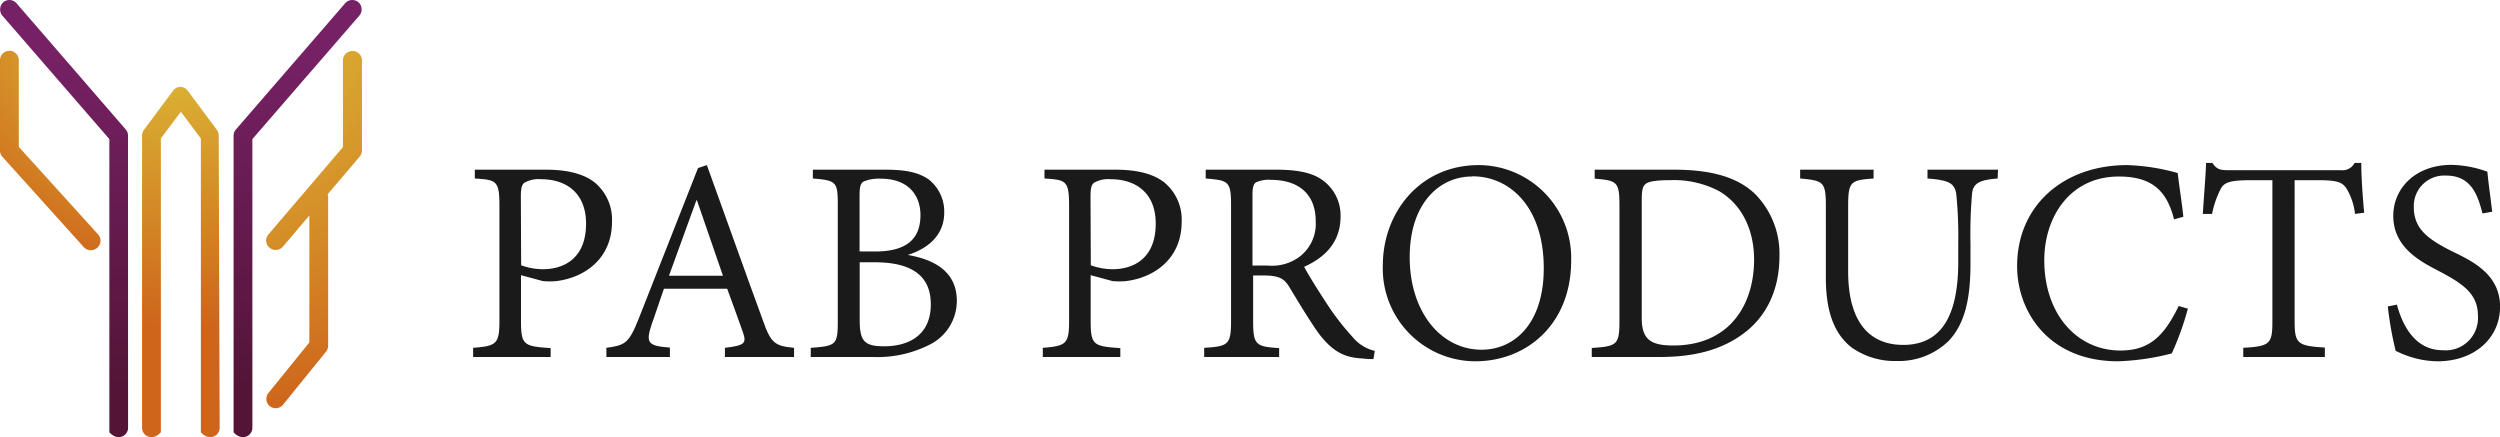
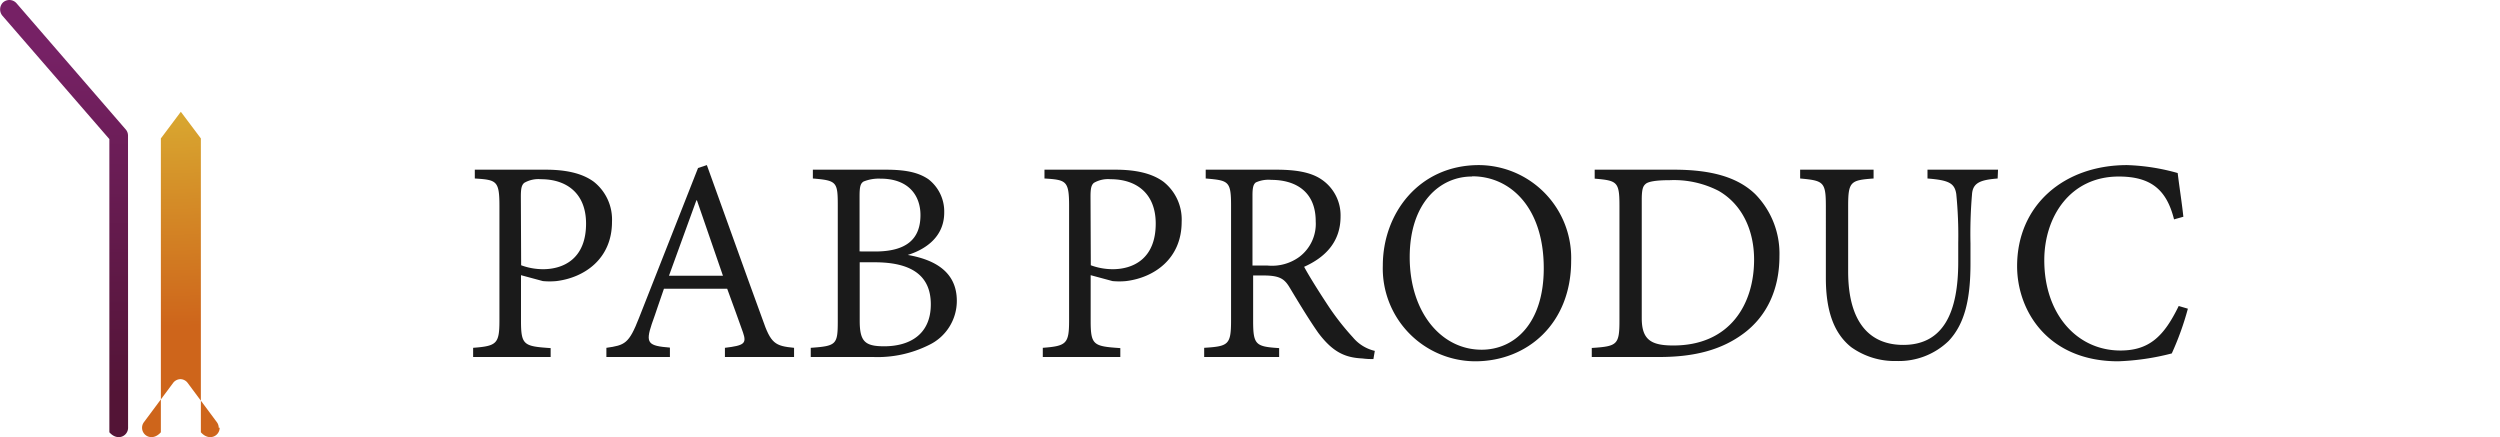
<svg xmlns="http://www.w3.org/2000/svg" xmlns:xlink="http://www.w3.org/1999/xlink" viewBox="0 0 343.14 60">
  <defs>
    <style>.cls-1{fill:#1a1a1a;}.cls-2{fill:url(#新規グラデーションスウォッチ_1);}.cls-3{fill:url(#New_Gradient_Swatch_45);}.cls-4{fill:url(#New_Gradient_Swatch_45-2);}.cls-5{fill:url(#新規グラデーションスウォッチ_1-2);}.cls-6{fill:url(#新規グラデーションスウォッチ_1-3);}</style>
    <radialGradient id="新規グラデーションスウォッチ_1" cx="6767.12" cy="3827.74" r="206.13" gradientTransform="translate(-1262.35 -728.08) scale(0.19)" gradientUnits="userSpaceOnUse">
      <stop offset="0" stop-color="#e0d73f" />
      <stop offset="1" stop-color="#ce651b" />
    </radialGradient>
    <linearGradient id="New_Gradient_Swatch_45" x1="8.8" y1="7.03" x2="8.8" y2="54.17" gradientUnits="userSpaceOnUse">
      <stop offset="0" stop-color="#762165" />
      <stop offset="1" stop-color="#531436" />
    </linearGradient>
    <linearGradient id="New_Gradient_Swatch_45-2" x1="40.85" y1="7.03" x2="40.85" y2="54.17" xlink:href="#New_Gradient_Swatch_45" />
    <radialGradient id="新規グラデーションスウォッチ_1-2" cx="6771.69" cy="3803.85" r="331.82" xlink:href="#新規グラデーションスウォッチ_1" />
    <radialGradient id="新規グラデーションスウォッチ_1-3" cx="6769.4" cy="3802.47" r="265.41" xlink:href="#新規グラデーションスウォッチ_1" />
  </defs>
  <g id="レイヤー_2" data-name="レイヤー 2">
    <g id="レイヤー_1-2" data-name="レイヤー 1">
      <path class="cls-1" d="M74.89,23.29c2.71,0,5,.46,6.63,1.67A6.61,6.61,0,0,1,84,30.44c0,5.13-3.84,7.68-7.63,8.14a9.89,9.89,0,0,1-1.86,0l-3-.81V44c0,3.38.37,3.53,4.07,3.78V49H64.94V47.74c3.25-.25,3.61-.55,3.61-3.78V28.27c0-3.48-.4-3.58-3.38-3.77V23.29ZM71.53,36.41a8.78,8.78,0,0,0,3,.54c2.8,0,5.91-1.42,5.91-6.26,0-4.19-2.71-6.09-6.18-6.09a3.89,3.89,0,0,0-2.31.5c-.36.32-.46.78-.46,1.9Z" />
      <path class="cls-1" d="M99.5,49V47.74c2.67-.32,3-.59,2.48-2.11s-1.33-3.67-2.17-6H91.13c-.58,1.61-1.08,3.22-1.67,4.84-.89,2.65-.5,3,2.49,3.24V49H83.23V47.74c2.54-.36,3.09-.55,4.48-4.11l8.1-20.57,1.21-.4c2.39,6.59,5.19,14.5,7.65,21.2,1.13,3.29,1.71,3.63,4.32,3.88V49ZM95.66,27.5h-.08c-1.28,3.49-2.53,7-3.76,10.35h7.41Z" />
      <path class="cls-1" d="M124.63,35c3.69.65,6.7,2.32,6.7,6.3a6.71,6.71,0,0,1-3.82,6.05A15.78,15.78,0,0,1,119.83,49h-8.55V47.74c3.53-.25,3.71-.44,3.71-3.7V28.17c0-3.21-.16-3.4-3.42-3.67V23.29h10c3,0,4.6.46,5.86,1.31a5.59,5.59,0,0,1,2.17,4.57c0,3.69-3.11,5.24-5,5.82Zm-4.53-.48c4.3,0,6.24-1.69,6.24-5,0-2.53-1.48-5-5.51-5a5.54,5.54,0,0,0-2.31.4c-.4.27-.54.65-.54,2v7.59ZM118,44c0,2.84.68,3.53,3.35,3.53,3.47,0,6.41-1.59,6.41-5.76S124.8,36,120.06,36H118Z" />
      <path class="cls-1" d="M153.08,23.29c2.71,0,5,.46,6.63,1.67a6.61,6.61,0,0,1,2.48,5.48c0,5.13-3.84,7.68-7.63,8.14a9.89,9.89,0,0,1-1.86,0l-3-.81V44c0,3.38.37,3.53,4.07,3.78V49H143.13V47.74c3.25-.25,3.61-.55,3.61-3.78V28.27c0-3.48-.4-3.58-3.38-3.77V23.29Zm-3.36,13.12a8.78,8.78,0,0,0,3,.54c2.8,0,5.91-1.42,5.91-6.26,0-4.19-2.71-6.09-6.18-6.09a3.89,3.89,0,0,0-2.31.5c-.36.32-.46.78-.46,1.9Z" />
      <path class="cls-1" d="M188.51,49.28A9.56,9.56,0,0,1,187,49.2c-2.44-.11-4.11-.92-6.07-3.53-1.36-1.94-2.88-4.48-4-6.34-.69-1.09-1.36-1.52-3.55-1.52H172V44c0,3.34.34,3.57,3.57,3.78V49H165.28V47.74c3.33-.21,3.69-.4,3.69-3.78V28.21c0-3.38-.36-3.44-3.48-3.71V23.29h9.67c2.72,0,4.7.35,6.12,1.27A5.94,5.94,0,0,1,184,29.71c0,3.45-2.05,5.59-5,6.91.69,1.31,2.36,3.94,3.53,5.69a35.43,35.43,0,0,0,3.17,4,5.53,5.53,0,0,0,3,1.85ZM174,36.45a6.36,6.36,0,0,0,4.34-1.19,5.68,5.68,0,0,0,2.25-4.88c0-4.23-2.94-5.69-6.09-5.69a4.2,4.2,0,0,0-2.13.35c-.35.27-.46.73-.46,1.82v9.59Z" />
      <path class="cls-1" d="M203,22.66A12.74,12.74,0,0,1,215.65,35.8c0,8.6-6,13.79-13.18,13.79A12.74,12.74,0,0,1,189.8,36.45c0-7.2,5-13.79,13.19-13.79Zm-1,1.57c-4.3,0-8.51,3.54-8.51,11.07S197.79,48,203.36,48c4.47,0,8.53-3.55,8.53-11.18,0-8.37-4.61-12.62-9.8-12.62Z" />
      <path class="cls-1" d="M229.74,23.29c5.09,0,8.72,1,11.16,3.34a11.65,11.65,0,0,1,3.34,8.51c0,4.69-1.81,8.28-4.84,10.57S232.62,49,227.78,49h-9.3V47.76c3.48-.23,3.8-.42,3.8-3.76V28.25c0-3.33-.32-3.46-3.4-3.73V23.29Zm-4.4,20.38c0,3,1.32,3.75,4.34,3.75,7.7,0,11.08-5.59,11.08-11.78,0-3.94-1.57-7.55-4.88-9.45a13.41,13.41,0,0,0-6.7-1.46c-1.88,0-2.92.19-3.29.5s-.55.69-.55,2.21Z" />
      <path class="cls-1" d="M274.19,24.5c-2.4.19-3.42.6-3.52,2.19a64.09,64.09,0,0,0-.21,6.74v2.75c0,4.84-.77,8.26-3,10.62a9.81,9.81,0,0,1-7.13,2.75,10.25,10.25,0,0,1-6.24-1.9c-2.27-1.81-3.48-4.77-3.48-9.49V28.32c0-3.36-.31-3.53-3.53-3.82V23.29h10.08V24.5c-3.17.23-3.49.42-3.49,3.82v8.94c0,6.91,2.9,10.08,7.56,10.08,5.52,0,7.55-4.46,7.55-11.39V33.36a57.37,57.37,0,0,0-.27-6.73c-.23-1.53-1.09-1.9-3.95-2.13V23.29h9.68Z" />
      <path class="cls-1" d="M300.3,42.37a39.75,39.75,0,0,1-2.21,6.14,33.83,33.83,0,0,1-7.36,1.08c-9.58,0-13.87-6.86-13.87-13.06,0-8.36,6.42-13.87,15.1-13.87a28.73,28.73,0,0,1,6.94,1.09c.28,2.29.55,3.88.78,6l-1.28.36c-1-4-3.1-5.88-7.59-5.88-6.67,0-10.22,5.52-10.22,11.49,0,7.4,4.49,12.39,10.45,12.39,4,0,6-2,8-6.11Z" />
-       <path class="cls-1" d="M323.24,29.36a8.66,8.66,0,0,0-1.14-3.44c-.63-.92-1.17-1.19-4.15-1.19h-3V44c0,3.11.32,3.49,4.15,3.7V49h-11.2V47.74c3.7-.21,4-.55,4-3.7V24.73h-2.77c-3,0-3.8.27-4.3,1.15a13.09,13.09,0,0,0-1.21,3.48h-1.27c.14-2.32.37-4.84.45-7h.86c.58.88,1.08,1,2.17,1h15.5a1.84,1.84,0,0,0,1.85-1h.92c0,1.86.19,4.67.4,6.84Z" />
-       <path class="cls-1" d="M340.74,29.3c-.64-2.44-1.5-5.2-5-5.2a4.18,4.18,0,0,0-4.43,4.34c0,3,2,4.38,5,5.93,2.86,1.39,6.84,3.17,6.84,7.73,0,4.28-3.48,7.49-8.59,7.49a12.75,12.75,0,0,1-3.9-.67,13,13,0,0,1-1.84-.77,47.21,47.21,0,0,1-1.08-6.09l1.25-.25c.64,2.4,2.25,6.26,6.28,6.26a4.44,4.44,0,0,0,4.84-4.76c0-3.06-2.22-4.42-5.16-6-2.33-1.23-6.46-3.13-6.46-7.68,0-3.75,3-7,8-7a15.08,15.08,0,0,1,4.92.94c.12,1.4.35,2.9.66,5.49Z" />
-       <path class="cls-2" d="M12.5,34.34a1.27,1.27,0,0,1-1-.42L.33,21.52A1.28,1.28,0,0,1,0,20.66V8.26a1.29,1.29,0,0,1,2.58,0v11.9l10.87,12A1.28,1.28,0,0,1,13.36,34,1.31,1.31,0,0,1,12.5,34.34Z" />
      <path class="cls-3" d="M17.58,58.71c0,1.13-1.44,1.91-2.57.62V19.09L.36,2.19A1.35,1.35,0,0,1,.39.36,1.3,1.3,0,0,1,2.26.44l15,17.33a1.28,1.28,0,0,1,.31.84Z" />
-       <path class="cls-4" d="M32.06,59.33V18.61a1.29,1.29,0,0,1,.32-.84L47.38.44a1.3,1.3,0,0,1,2,.06,1.33,1.33,0,0,1-.08,1.67L34.64,19.09V58.71C34.64,59.84,33.2,60.62,32.06,59.33Z" />
-       <path class="cls-5" d="M48.36,7a1.29,1.29,0,0,0-1.29,1.29V20.19l-10.24,12A1.28,1.28,0,0,0,37,34a1.26,1.26,0,0,0,.83.31,1.3,1.3,0,0,0,1-.45l3.63-4.28V47l-5.6,6.92A1.3,1.3,0,0,0,37,55.72a1.26,1.26,0,0,0,.83.31,1.31,1.31,0,0,0,1-.46l5.9-7.28a1.27,1.27,0,0,0,.31-.83V27.06a1.23,1.23,0,0,0-.07-.39l4.4-5.18a1.26,1.26,0,0,0,.31-.83V8.26A1.29,1.29,0,0,0,48.36,7Z" />
-       <path class="cls-6" d="M30.15,58.71c0,1.13-1.45,1.91-2.58.62V19l-2.75-3.66L22.08,19V59.33c-1.14,1.29-2.58.51-2.58-.62V18.59a1.26,1.26,0,0,1,.26-.77l4-5.38a1.29,1.29,0,0,1,1-.52,1.27,1.27,0,0,1,1,.52l4,5.38a1.26,1.26,0,0,1,.26.77Z" />
+       <path class="cls-6" d="M30.15,58.71c0,1.13-1.45,1.91-2.58.62V19l-2.75-3.66L22.08,19V59.33c-1.14,1.29-2.58.51-2.58-.62a1.26,1.26,0,0,1,.26-.77l4-5.38a1.29,1.29,0,0,1,1-.52,1.27,1.27,0,0,1,1,.52l4,5.38a1.26,1.26,0,0,1,.26.77Z" />
    </g>
  </g>
</svg>